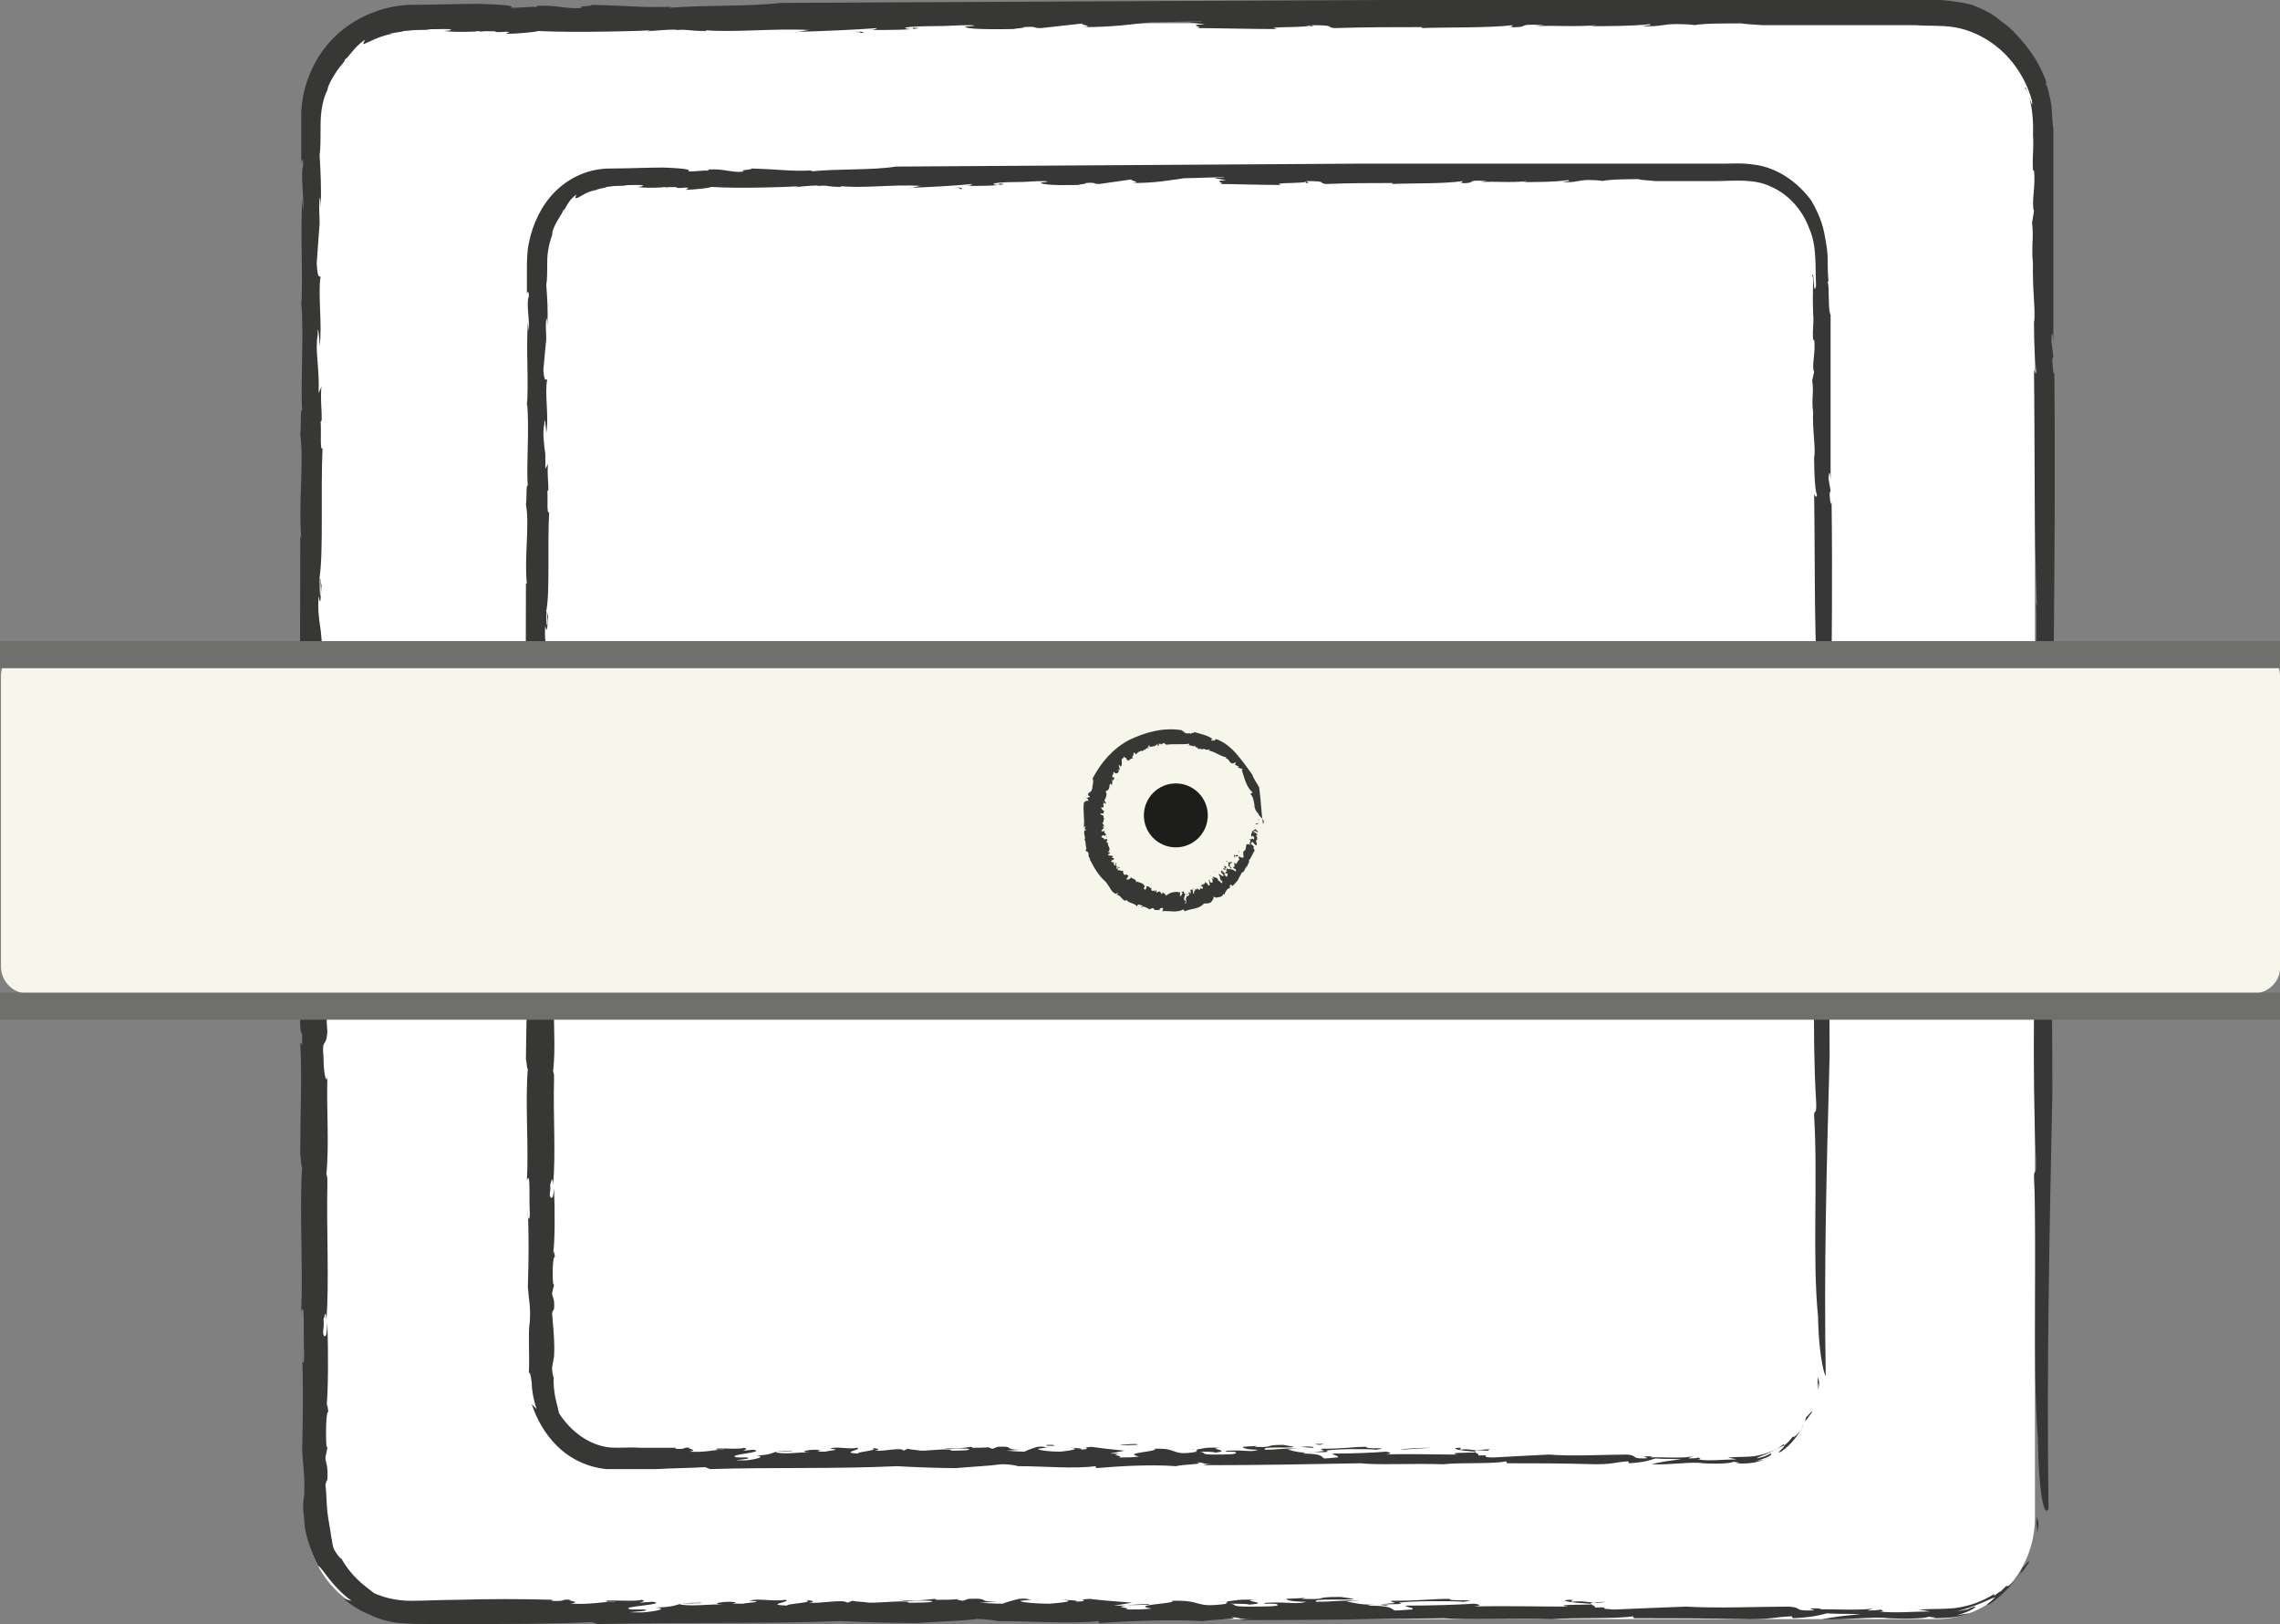
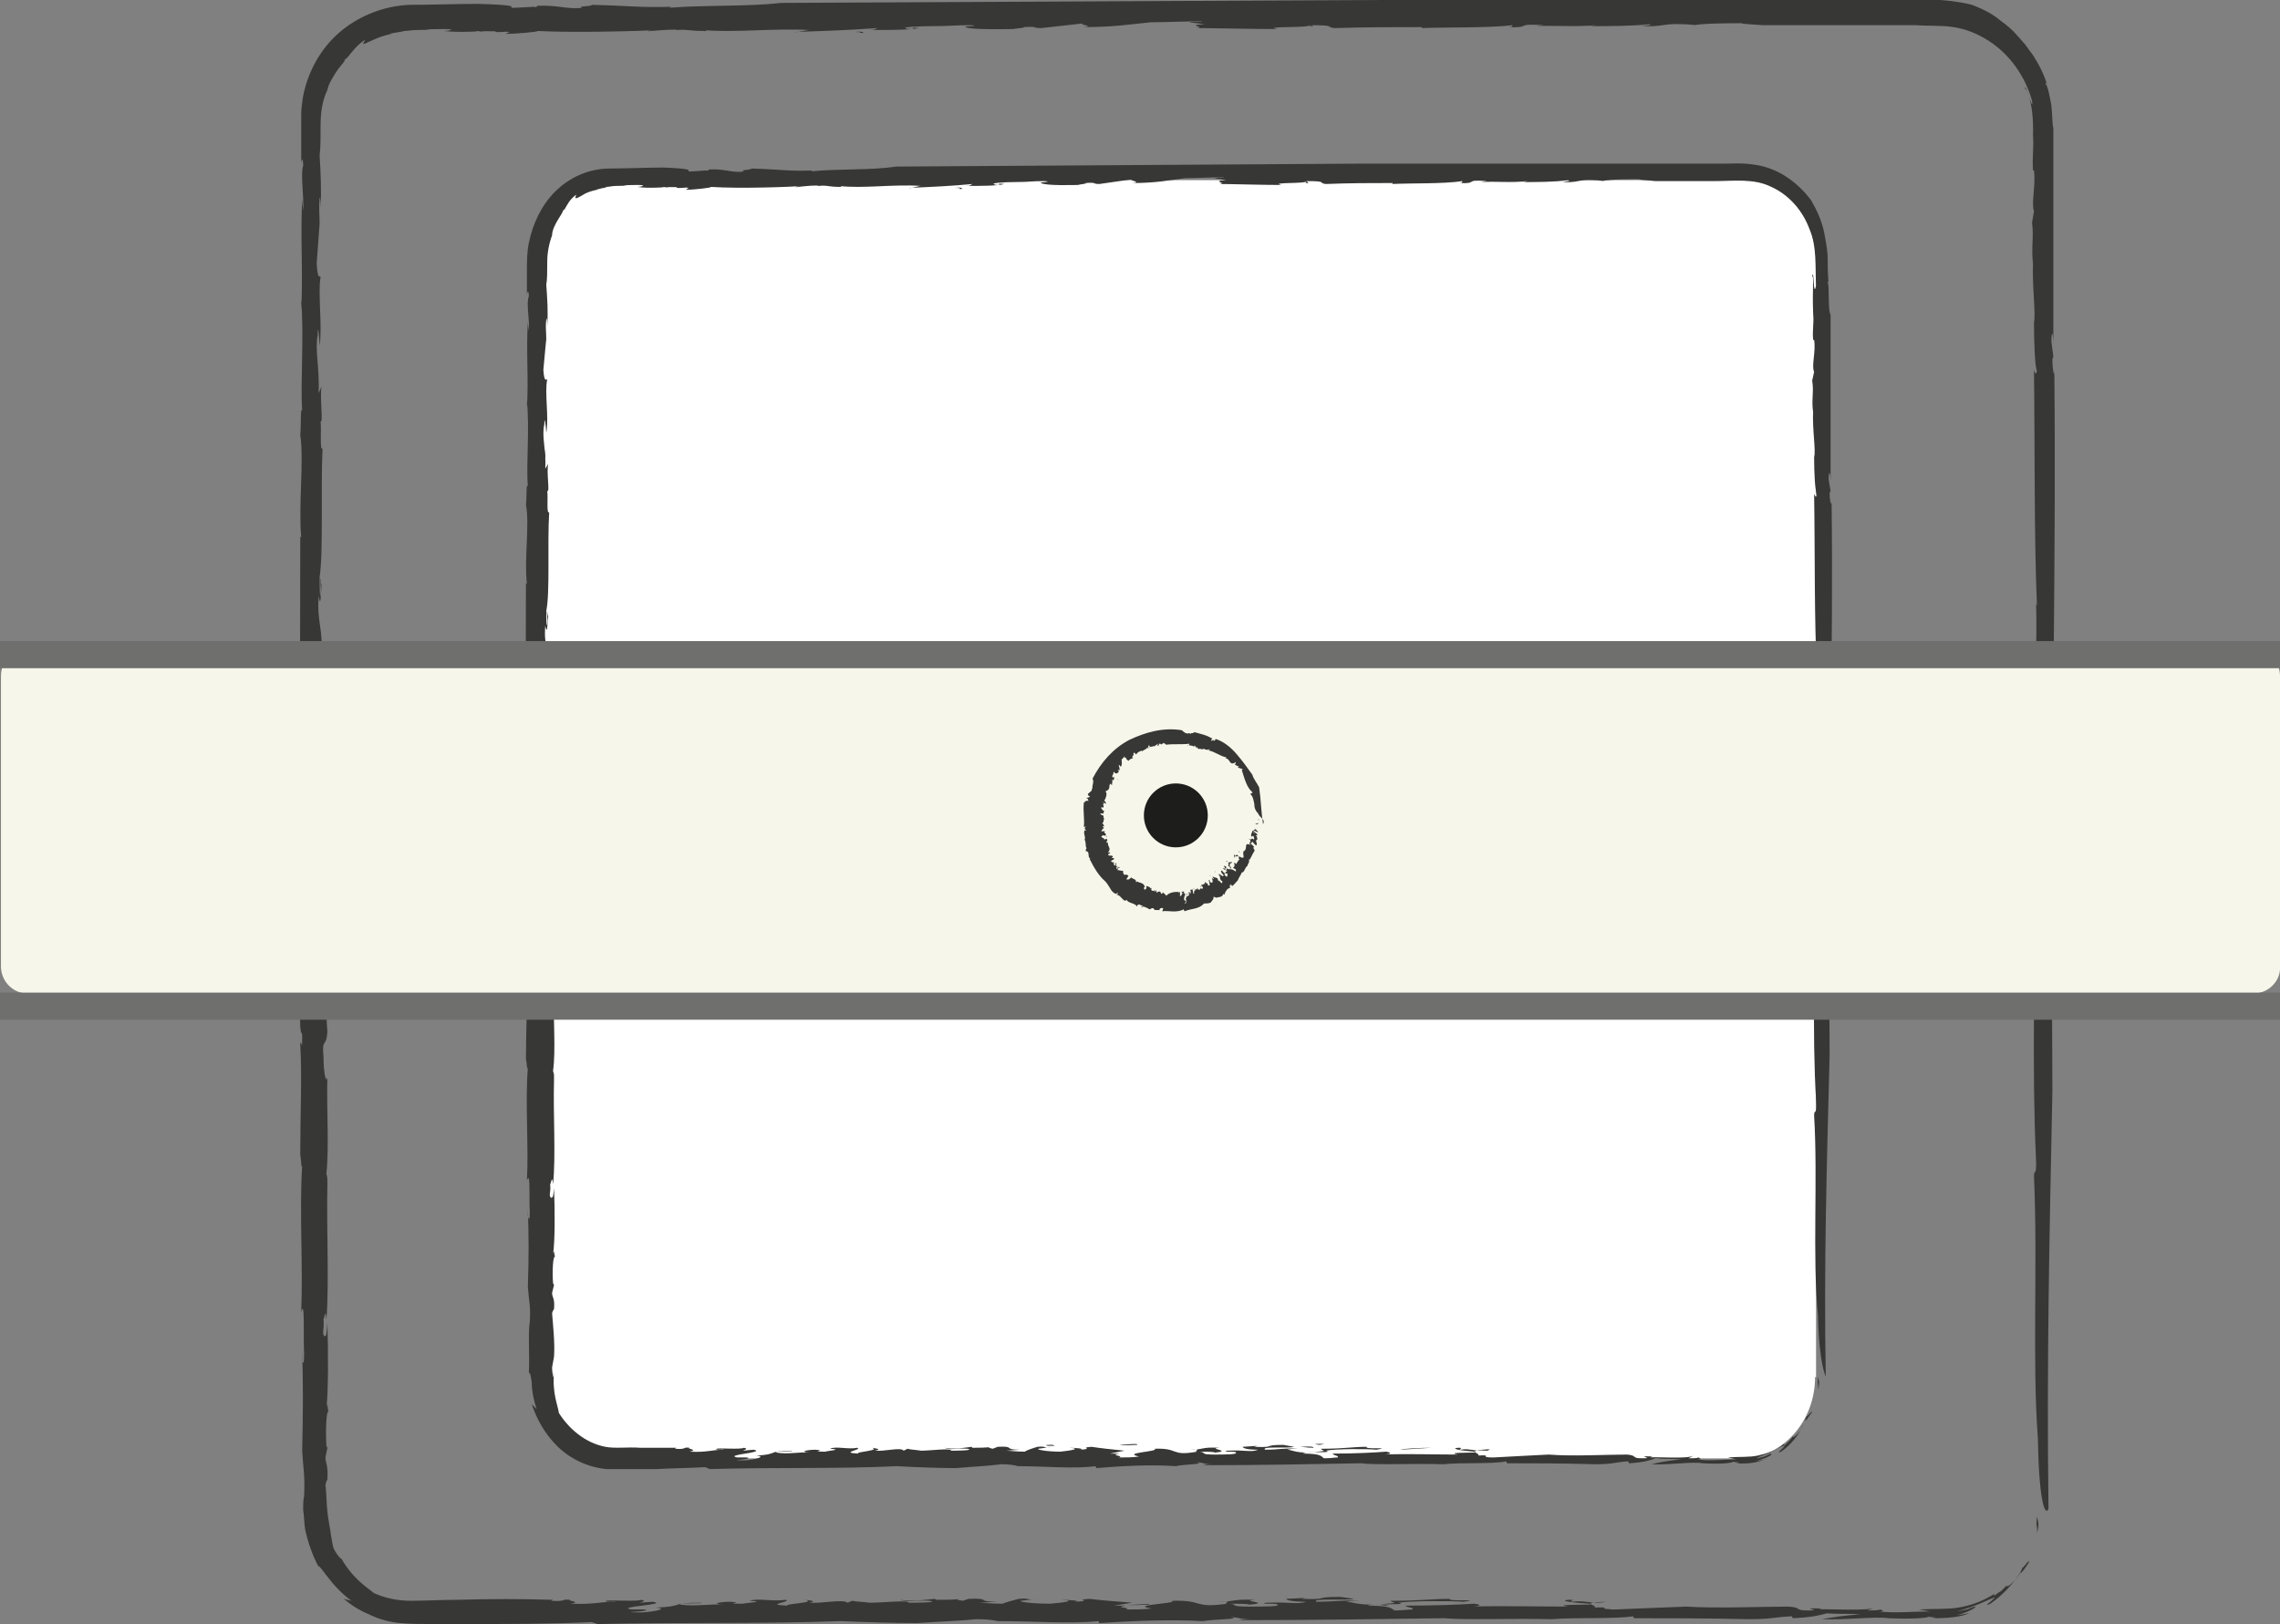
<svg xmlns="http://www.w3.org/2000/svg" version="1.1" id="Ebene_20" x="0px" y="0px" viewBox="0 0 235.4 167.7" style="enable-background:new 0 0 235.4 167.7;" xml:space="preserve">
  <rect x="0" y="0" width="235.4" height="167.7" fill="#808080" stroke="none" />
  <style type="text/css">
	.st0{fill:#FFFFFF;stroke:#1D1D1B;stroke-width:0.75;}
	.st1{fill:#FFFFFF;stroke:#1D1D1B;stroke-width:0.75;stroke-linecap:round;stroke-linejoin:round;}
	.st2{fill:#FFFFFF;}
	.st3{fill:#373735;}
	.st4{fill:#F7F6EA;}
	.st5{fill:#6F6F6E;}
	.st6{fill:#1D1D1B;}
</style>
  <path class="st0" d="M103.6,31.5" />
  <path class="st1" d="M67.1,31.5" />
  <g>
-     <path class="st2" d="M210.1,156.7c0,5.8-4.6,10.5-10.2,10.5H41.8c-5.6,0-10.2-4.7-10.2-10.5V12.9c0-5.8,4.6-10.5,10.2-10.5h158.1   c5.6,0,10.2,4.7,10.2,10.5L210.1,156.7L210.1,156.7z" />
    <g>
      <g>
        <g>
          <g>
            <path class="st3" d="M210.3,158.3c0.2-2.5-0.2,1.3,0-1.7C210.4,157,210.6,157.5,210.3,158.3z" />
            <path class="st3" d="M210.4,148.5c-0.6-7.9,0-18.3-0.4-27c0-1,0.3,0.3,0.2-2c-0.4-8.4-0.2-21.6,0.2-31.8l0.1,0.6       c0.1-1.9-0.2-4.3-0.2-6.4c0.1,0,0.1,0.7,0.2,0.2c-0.2-0.5-0.1-3.7-0.2-4.6c0.1-0.8,0.2-0.7,0.3-1.8l-0.2-1.2       c-0.5-3.3,0-8-0.2-12.4c0,0.2,0.1,0.7,0.1,0.3c-0.3-7.2-0.2-16.2-0.3-24.2c0.1,0.3,0.2,0.6,0.3,0.1c-0.2-0.4-0.3-2.9-0.3-5       c0.2-1-0.2-3.7-0.1-6.2v0.2c-0.2-1.9,0.1-2.8-0.1-4.3l0.2-1.2c-0.3-0.8,0.2-2.7,0-4.2h-0.1c-0.1-1.5,0.1-2.2,0-3.6v-0.1       c0.1-3.2-0.7-4.9-0.8-4.7c-0.1-0.5,0.2,0.1,0.4,0.8c0.2,0.6,0.4,1.2,0.3,0.4c-0.7-2.5-2.3-4.8-4.5-6.2       c-1.1-0.7-2.3-1.2-3.6-1.4c-1.3-0.2-2.6-0.1-3.9-0.2c-5.3,0-10.6,0-15.8,0c-1.2-0.1-1.9-0.1-2.2-0.2c-1,0-3.9,0-4.9,0.2       c0.4,0-0.7-0.1-1.2-0.1c-1.9-0.1-2.1,0.3-4.2,0.2c0.8-0.1,1.1-0.1,0.8-0.2c-1.8,0.2-4.2,0.2-6.3,0.2c0.3,0,0.8-0.1,0.8-0.1       c-2.3,0.2-4.2,0-6.2,0.1l0.8-0.1c-3.3-0.2-1,0.3-3.8,0.2c0.7,0,0.4-0.1,0.6-0.2c-2.6,0.3-6.9,0.2-9.5,0.3       c0.2,0,0.1-0.1,0.1-0.1c-2.9,0-5.8,0-9,0.1c-1.1-0.1,0.4-0.3-2.6-0.3c0.1,0.3-5.1,0.1-3.3,0.4c-2.6,0-6.7-0.1-8.4-0.1       c1.2-0.1-1.3-0.3,0.9-0.4l-1.6-0.2c0.2-0.1,1.7,0,1.2-0.1c-1.1,0-4.2,0.1-5.2,0.1c-2,0.2-3.8,0.5-7,0.5       c1.5-0.1-0.9-0.3,0.2-0.4l-4.5,0.5c-1.1,0-0.2-0.2-1.8-0.1c0.1,0.1-0.6,0.1-1.1,0.2c-0.4,0-4.5,0.1-4.9-0.2       c-0.5-0.1,1.7-0.1,0.6-0.2c-2,0-2.1,0.1-4,0.1l0,0c-1.3,0-3.9,0.1-2.4,0.3c0.9,0-0.3-0.2,1-0.1c-0.9,0.2-3.2,0.2-5.2,0.2       c0.7,0,0.6-0.1,0.9-0.2c-2.7,0.2-5.5,0.3-8.5,0.4c0,0.1,1.1-0.2,1.5-0.2c-3.8-0.2-7.9,0.3-11,0c0.5,0,0.3,0.2,0.2,0.1       C71,3.2,71,3,69.9,3.1c-0.1-0.1-1.5,0-2.7,0.1c-0.6,0.1-0.3-0.1,0.8-0.1c-1.7,0.1-8.6,0.3-12.5,0.1c0.1,0.1-2.4,0.3-3.3,0.3       l0.4-0.2c-0.8-0.1-3.1,0-3.2-0.1c-1.9,0.2,7.5-0.2,4.9,0c-0.7-0.1-3.7,0.3-3.1,0c-1.8,0-3.6,0.2-5.4,0c0.5,0,1.5-0.2,0-0.2       c-2.6,0-0.7,0.1-2.8,0.1c-0.5,0-0.9,0.1-1.3,0.1c-0.1,0.1-2.1,0.3-1.2,0.3c-0.2,0-1,0.2-1.7,0.5c-0.4,0.2-0.7,0.3-0.9,0.4       c-0.2,0.1-0.4,0.2-0.4,0.1l0.2-0.4c-0.9,0.6-1.3,1.2-1.8,1.8c-0.1,0.1-0.3,0.3-0.3,0.2c0.1,0.2-0.4,0.6-0.8,1.2s-0.9,1.4-1,2       c-0.5,1-0.7,2.3-0.7,3.6c0,1.3,0,2.5-0.1,3.1c0.1,1.8,0.2,3.5,0.1,5.5c0-0.4,0-1-0.1-1.1c-0.1,1.3,0,1.6,0,2.8       c0-0.3-0.2,2.6-0.3,4c0.1,1.8,0.3,1.2,0.4,1.4c-0.3,1.6,0.2,5.1-0.1,7.1c0-0.6-0.2-2.6-0.2-1.1c-0.3,1.6,0.2,3.3,0.1,6l0.3-0.7       c-0.2,1.2,0.2,3.9-0.1,3.6c0.1,0.9-0.1,3.1,0.2,2.8c-0.2,4.4,0.1,10.6-0.3,13.3c0,0.6,0,2.2,0.1,1.9c0.1-1-0.1-1.5,0-1.8       c0,0.6,0.1,0.7,0.1,0.7c-0.1,1.4-0.1,2.4-0.3,1.1c-0.2,3,0.5,3.1,0.3,6.9c-0.1-0.2-0.2,0.1-0.1,1.2l0.2,2.1       c0,2.5-0.3,1.4-0.4,1.5c0,1.3,0,3,0.2,3.6l-0.2,1.6c0.2-1.2,0.1,1.1,0.2,1.7v-0.6c-0.1,0.2,0,1.8,0,2.6       c0.1-0.2,0.2-1.7,0.2-2.6c0.1,0.7,0.1,1.7,0.2,2.6c-0.2-0.3-0.1,2.2-0.1,3.2c0,1.2,0.2,1.4,0.2,1.7c-0.1,0,0,2-0.1,1       c0-0.4,0.1-0.9,0-1.6c-0.1,0.8-0.2,0.7-0.1,2.4c0.1,1.2,0.4-0.3,0.2,2c0-0.6-0.1-0.7-0.2-1.2l-0.1,2.2l0.2,0.1       c0,0.3-0.1,0.1-0.1,0.2c0.2,0.7,0.1,3.4,0.3,3.9c0,1.1-0.1,2.4-0.1,3.4v-0.2c-0.1,1.3,0,3,0.1,4.1v-0.1c0,0.7,0,2.4,0.1,3.3       c-0.1,1.8-0.6,0.6-0.4,2.6c0,1.8,0.3,2.9,0.4,2.1c-0.1,3.3,0.2,7-0.1,10c0.1,0.5,0.1,0.2,0.1,1.1c-0.1,4.8,0.2,10.2-0.1,14       c-0.1-1.4-0.2-0.1-0.3-0.1c0.1,1.2-0.2,1.4,0.1,1.8c0.2-0.1,0.2,0,0.3-1.4c0.1,2.9,0.1,7.2-0.1,8.8c0.1-0.8,0.1-0.2,0.2,0.4       c-0.2-0.2-0.3,1.9-0.2,3.5l0.1,0.2l-0.2,1c0,0.6,0.3,0.7,0.2,2.3c-0.1,0.1-0.1,0.2-0.2,0.5c0.1,0.8,0.1,1.8,0.2,2.8       c0.1,0.9,0.3,1.8,0.4,2.6c0.1,0.4,0.1,0.9,0.3,1.3c0.3,0.6,1.1,1.5,0.5,0.5c1.3,2.5,2.9,3.4,3.6,4c1.1,0.5,2.4,0.8,3.8,0.8       c1.5,0,3.2-0.1,4.8-0.1c3.3-0.1,6.8-0.1,9.9,0l-0.2,0.1c1.7,0.1,0.9-0.2,2-0.1c-0.5,0.1,1.3,0.2,0,0.4c2.4,0.1,3-0.2,4.6-0.2       c0.2-0.1-1.2,0.1-0.9-0.1c0.3-0.1,3.3,0.1,3.6-0.1c0.6,0.1,0.1,0.2-0.2,0.3l1.4-0.1c1.8,0.3-4,0.5-2.2,0.8h1.3       c1.3,0.2-3.5,0.3-0.2,0.3c1.5-0.1,2.7-0.4,1.4-0.5c3-0.1,1.4-0.5,4.6-0.5c0.9,0.1-2.6,0-2,0.2c1.5,0.2,3.1-0.1,4.4,0       c-1.5-0.1-0.2-0.3,0.7-0.3c1.7,0.1-1.1,0.2,1.3,0.2c0.4-0.1,2.5-0.2,0.7-0.3c0.8-0.3,2.4,0.1,3.7-0.1c0.8,0.2-2.4,0.5,0.2,0.6       c-0.4-0.2,3.2-0.3,1.8-0.6c1,0.1,1.1,0.2,0.4,0.3c1.4,0.1,3.5-0.4,4,0l0.5-0.2c0.4,0.1,1.1,0.1,1.8,0.2c1.3,0,4.1-0.3,4,0       c0.4,0,3.3,0,2.2-0.2c-1.8-0.1-2.1,0.2-3.1-0.1c1.3,0.2,2.6,0,3.6-0.1l0.2,0.1c0.6,0,2,0,2.4-0.1c-0.5,0.1-0.2,0.1,0.3,0.2       l0.6-0.2c2.5-0.1,0.6,0.3,3,0.3l-1.9,0.1c0.4,0,1.2,0.1,2.4,0.1c0.5-0.2,1.3-0.4,1.7-0.5c1.4-0.1,0.6,0.2,2,0l-1.8,0.2       c-0.3,0.1,1.2,0.3,3,0.3c1.2-0.1,3-0.3,1.1-0.4c0.9,0,2.2,0.1,1.5,0.2c2.1-0.1-0.3-0.2,1.5-0.3c0.7,0.1,3,0.3,4.4,0.4l-1.9,0.3       h1.3c-1.6,0.2,0.8,0.2-0.1,0.4c0.9,0,1.9,0,2.7-0.1c-2.5-0.4,2.8-0.5,2.1-0.8c3.4-0.1,2.1,0.8,5.7,0.3       c-0.6-0.1,1.1-0.3-1.1-0.2c2.1,0,1.5-0.3,4-0.2c-1.9,0.1,2,0.3-0.7,0.5c0.2-0.1-1.5-0.1-1.9-0.1c0.9,0.1-0.2,0.3,2,0.3       c1.3,0,3.2,0,2.9-0.2c-0.1-0.2-2,0-1.2-0.2c2.7-0.1,3.1,0.2,4.2-0.1c-1.7,0-2.1-0.2-2.1-0.3l2-0.1l-0.4,0.1       c3.1,0.1,0.9-0.2,4-0.2l1.4,0.2c-0.7,0.2-4.4-0.1-3.9,0.3c2,0,2.6-0.2,4.5-0.1c-0.4,0-1,0-1.4,0.1c0.7,0,1.4,0.5,4.2,0.2       c1.5-0.1,0.4-0.1,0.4-0.3c3.2,0,4.1-0.2,6.1-0.2c-0.4,0.3,3.6,0,1.4,0.3c-1-0.1-5.6-0.1-6.7,0.1c1.2,0.3-2.5,0-3.2,0.3       c2.5,0,2.4,0.3,2.8,0.5c0.7,0,1.4-0.1,1.8-0.1c0.3-0.2-0.6-0.2-0.7-0.4c2.8,0,5.6-0.1,7.1-0.2c0.9,0.1,0.6,0.3-0.5,0.3       c3.4-0.1,7,0,10.2,0c-2.1-0.3,3.6-0.1,2.2-0.3c-1.7-0.1-3.2-0.3-2.2-0.4c1.1,0,0,0.1,0.4,0.2c1.4-0.2,2.1,0.3,3.5,0       c-3.1,0.1-0.6,0.4-1.2,0.6c2.2-0.1-0.1,0.2,2.1,0.2c2.2-0.1,4.9-0.2,7.4-0.3c3.1,0.2,7.8,0,10.6,0c1.4,0.1,0.5,0.4,2,0.4       c1.8,0-1.4-0.3,1.4-0.2l-0.3,0.1c0.8-0.1,5,0.2,5.8-0.2l-0.8,0.3c0.5,0,1,0,1.4-0.1c0,0.1,0.6,0.2-0.2,0.2c1.7,0.2,3.5,0,5.3,0       l-1.2-0.2c1.6-0.1,2.9,0,4.1-0.2s2.4-0.6,3.7-1.4v0.2c0.2-0.2,0.5-0.4,0.7-0.5c0.2-0.2,0.4-0.4,0.6-0.6       c-0.1,0.2,0.2,0.1,0.5-0.2c0.3-0.3,0.8-0.8,1-1.3c-0.8,1.3-1.9,2.5-3.2,3.4c-0.6,0.3-0.3,0,0-0.2c0.3-0.3,0.7-0.6,0.3-0.4       c-0.3,0.1-1.1,0.5-1.9,0.8s-1.6,0.5-1.8,0.6c0.5-0.1,0.8-0.2,1-0.2c0.2-0.1,0.4-0.2,0.8-0.3c0.2,0-0.1,0.2-0.5,0.4       c-0.4,0.2-1,0.4-1.4,0.5c0.6-0.1,1.4-0.2,1.5-0.3c-1,0.5-2.3,0.6-4.1,0.6c1.2-0.1-0.7-0.1-0.2-0.2c-0.1,0.2-1.9,0.3-4.2,0.2       c-1.6-0.2-4.3,0.2-6.9,0.1c1.1-0.2,2.4-0.4,4-0.5c-1.6-0.1-1.8,0-3.5-0.1c-0.8,0.2-1.4,0.4-3.5,0.5l-0.1-0.2       c-2,0.1-2,0.3-4.4,0.3c-4.3-0.1-8.6-0.1-11.9-0.1l-0.1-0.2c-1.8,0.3-6,0.1-8.4,0.3c-4.1-0.1-9,0.1-11.1-0.1       c-7.3,0.1-13.7,0.2-21.2,0.2l1.3-0.2c-1.4,0.2-0.9-0.1-2.2-0.1c1.5,0.2-1.8,0.2-2.8,0.4c-3.4-0.2-7.7,0-10.7,0.2l-0.1-0.2       c-3,0.3-6.6,0-10.4,0c-0.4-0.1-1.1-0.2-2.2-0.2c-2,0.2-3.1,0.2-6.1,0.4c-2.2,0-5.7-0.1-7.9-0.2c-8.2,0.3-16.6,0.1-25.1,0.3       l-0.6-0.2c-4.1,0.2-8.8,0.2-13.2,0.2c-1.1,0-2.2,0-3.3,0c-1.1,0-2.1,0-3.3-0.1c-1.1-0.1-2.2-0.4-3.2-0.9c-1-0.4-1.9-1-2.6-1.6       l0.8,0.2c-1-0.7-1.9-1.7-2.5-2.5s-1-1.3-0.9-1c-0.6-1.1-1.1-2.5-1.4-3.9c-0.1-0.7-0.1-1.4-0.2-2c0-0.5,0-1,0.1-1.4       c0.1-2.3-0.1-2.8-0.2-4.7c0.1-4.5,0.1-6.2,0-10.5v1.1c0.1,0.5,0.2,0.5,0.2-0.6c-0.1-1.6,0.1-5.9-0.3-4.3       c0.2-4.6-0.2-10.7,0.1-15.1c-0.1,0.4-0.1-0.7-0.2-1.2c0-4,0.2-8.2,0-11.4c0.1-0.6,0.2,1,0.2-0.6c0-1-0.1,0-0.2-1.2       c-0.2-6.5,0.2-13.2,0.1-19.1C30.9,76.4,31,65.4,31,55.4l0.1,0.1c-0.3-3.4,0.3-7.9-0.1-10.6c0.1-0.8,0-3,0.2-2.5       c-0.2-2.7,0.2-7.5-0.1-11.4c0,0.4,0,0.6,0,1c0.2-3.9-0.1-7.4,0.1-11.5c0,0.4,0.1,1.2,0.1,1.3c0.1-1.6-0.3-3.8,0-4.7       c0-0.9-0.2-0.7-0.2-0.1c0-1.1,0-2.3,0-3.4c0-0.6,0-1.1,0-1.8c0-0.6,0.1-1.3,0.2-1.9c0.5-2.5,1.8-4.9,3.8-6.6s4.6-2.7,7.2-2.8       c2.4,0,4.7-0.1,7.1-0.1c6.8,0.2,0.4,0.6,5.7,0.3c0.4,0.1,0.3-0.1,0.4-0.1c2.1-0.1,3.2,0.4,4.6,0.2c-0.6-0.2,1-0.1,1-0.3       c4.1,0.1,5,0.3,8.2,0.2l-0.2,0.1c3.8-0.3,8.2-0.1,11.5-0.5c21.1-0.1,41.3-0.2,61.8-0.3c10.2,0,20.2,0,30.3,0c5,0,10.1,0,15.2,0       c2.5,0,5.1,0,7.6,0c1.3,0,2.6,0,3.8,0h1l1.1,0.1c0.7,0.1,1.5,0.2,2.2,0.4c1.3,0.5,2.2,1,2.9,1.6c0.7,0.5,1.3,1,1.8,1.6       c0.3,0.3,0.5,0.6,0.8,0.9c0.2,0.3,0.5,0.7,0.8,1.1c0.5,0.8,1.1,1.8,1.5,3.2c-0.1-0.2-0.2-0.6-0.2-0.2c0.2,0.1,0.4,1.1,0.6,2.2       c0.1,1.1,0.1,2.1,0.2,2.3c0,7.6,0,14.7,0,22.5c0-1.2-0.2-1.9-0.2-0.4l0.2,1.5l-0.1,0.3c0,1,0.2,2.1,0.2,1.1       c0.2,19.7-0.3,39.1-0.2,58.4c-0.1,4.6,0,11.1,0,16.1c-0.3,14.8-0.6,28.1-0.4,43.1C211.1,156.7,210.5,154.7,210.4,148.5z" />
            <path class="st3" d="M209.5,161.3c-0.3,0.5-1.3,1.9-0.7,0.6C209,161.8,209.5,161,209.5,161.3z" />
            <path class="st3" d="M165.7,166.3c-0.1,0-0.7,0-0.8-0.1c0.6,0,1.1-0.1,1.5,0C165.9,166.2,166,166.3,165.7,166.3z" />
            <path class="st3" d="M154,166.2c0.2-0.1,2.7-0.2,4.2-0.2L154,166.2z" />
            <path class="st3" d="M143.1,165.8c-0.9-0.1-0.7-0.1,0.6-0.1C143.8,165.7,143.3,165.7,143.1,165.8z" />
            <path class="st3" d="M142.3,166c-0.9,0-1.4-0.1-1.8-0.1C140.5,166,142.6,165.8,142.3,166z" />
            <path class="st3" d="M118.6,165.7c-0.6,0-1.8,0.1-2.3,0C116.8,165.8,119,165.5,118.6,165.7z" />
            <path class="st3" d="M107.6,165.9c-0.4,0-0.5,0-0.9,0c-0.7-0.1,0-0.1,0.6-0.1L107.6,165.9z" />
            <polygon class="st3" points="32.4,38.1 32.4,39.3 32.3,39.2      " />
            <path class="st3" d="M88.2,3.3c1.2-0.1,0.8,0.1,1,0.1C88.1,3.4,89.6,3.3,88.2,3.3z" />
            <polygon class="st3" points="135.6,2.7 135.2,2.7 135.3,2.5      " />
          </g>
        </g>
      </g>
    </g>
  </g>
  <g>
    <path class="st2" d="M187.4,142.2c0,4.6-3.4,8.4-7.6,8.4H63c-4.2,0-7.6-3.8-7.6-8.4V27c0-4.6,3.4-8.4,7.6-8.4h116.9   c4.2,0,7.6,3.8,7.6,8.4v115.2H187.4z" />
    <g>
      <g>
        <g>
          <g>
            <path class="st3" d="M187.7,143.5c0.1-2-0.2,1,0-1.3C187.8,142.5,187.9,142.9,187.7,143.5z" />
            <path class="st3" d="M187.7,135.9c-0.6-6.1,0-14.1-0.4-20.7c0-0.8,0.3,0.2,0.2-1.6c-0.4-6.5-0.2-16.6,0.2-24.5l0.1,0.5       c0.1-1.5-0.2-3.3-0.2-4.9c0.1,0,0.1,0.5,0.2,0.1c-0.2-0.4-0.1-2.9-0.2-3.5c0.1-0.6,0.2-0.6,0.3-1.4l-0.2-0.9       c-0.5-2.5,0-6.1-0.2-9.6c0,0.2,0.1,0.5,0.1,0.2c-0.3-5.5-0.2-12.4-0.3-18.6c0.1,0.2,0.2,0.5,0.3,0.1c-0.2-0.3-0.3-2.2-0.3-3.9       c0.2-0.7-0.2-2.8-0.1-4.8v0.2c-0.2-1.4,0.1-2.1-0.1-3.3l0.2-0.9c-0.3-0.6,0.2-2.1,0-3.3h-0.1c-0.1-1.1,0.1-1.7,0-2.7v-0.1       c-0.1-2.4,0.1-3.8-0.1-3.8c0.2-0.9,0.1,2.4,0.4,1c-0.1-2,0.1-4.1-0.7-5.9c-0.7-1.9-2.1-3.5-3.9-4.3c-1.8-0.9-3.9-0.6-5.9-0.6       s-4.1,0-6.1,0c-0.9-0.1-1.5-0.1-1.7-0.2c-0.8,0-3,0-3.8,0.2c0.3,0-0.5-0.1-0.9-0.1c-1.5-0.1-1.6,0.3-3.2,0.2       c0.6-0.1,0.9-0.1,0.6-0.2c-1.4,0.2-3.2,0.2-4.8,0.2c0.3,0,0.6-0.1,0.6-0.1c-1.8,0.2-3.2,0-4.8,0.1l0.6-0.1       c-2.5-0.2-0.7,0.3-2.9,0.2c0.5,0,0.3-0.1,0.4-0.2c-2,0.3-5.3,0.2-7.3,0.3c0.1,0,0.1-0.1,0.1-0.1c-2.2,0-4.5,0-6.9,0.1       c-0.9-0.1,0.3-0.3-2-0.3c0.1,0.3-3.9,0.1-2.6,0.4c-2,0-5.1-0.1-6.4-0.1c0.9-0.1-1-0.3,0.7-0.4l-1.2-0.2c0.2-0.1,1.3,0,0.9-0.1       c-0.8,0-3.2,0.1-4,0.1c-1.5,0.2-2.9,0.5-5.4,0.5c1.2-0.1-0.7-0.3,0.1-0.4l-3.5,0.5c-0.8,0-0.2-0.2-1.4-0.1       c0.1,0.1-0.5,0.1-0.8,0.2c-0.3,0-3.4,0.1-3.8-0.2c-0.4-0.1,1.3-0.1,0.4-0.2c-1.5,0-1.6,0.1-3.1,0.1l0,0c-1,0-3,0.1-1.9,0.3       c0.7,0-0.3-0.2,0.8-0.1c-0.7,0.2-2.5,0.2-4,0.2c0.5,0,0.5-0.1,0.7-0.2c-2,0.2-4.2,0.3-6.5,0.4c0,0.1,0.9-0.2,1.2-0.2       c-2.9-0.2-6,0.3-8.5,0c0.4,0,0.2,0.2,0.2,0.1c-1.4,0-1.3-0.2-2.3-0.1c-0.1-0.1-1.2,0-2.1,0.1c-0.5,0.1-0.2-0.1,0.6-0.1       c-1.3,0.1-6.6,0.3-9.6,0.1c0.1,0.1-1.9,0.3-2.6,0.3l0.3-0.2c-0.6-0.1-2.3,0-2.5-0.1c-1.5,0.2,5.8-0.2,3.7,0       c-0.5-0.1-2.8,0.3-2.4,0c-1.4,0-2.8,0.2-4.1,0c0.4,0,1.1-0.2,0-0.2c-2,0-0.6,0.1-2.2,0.1c-0.4,0-0.7,0.1-1,0.1       c0,0.1-0.4,0.1-0.7,0.2c-0.3,0.1-0.5,0.1-0.2,0.1c-0.1,0-0.7,0.1-1.3,0.4c-0.5,0.3-1,0.6-1,0.4l0.1-0.3c-0.7,0.5-0.9,1-1.2,1.5       c-0.1,0.1-0.2,0.2-0.2,0.1c0.1,0.1-0.2,0.5-0.5,1S57,23.8,57,24.3c-0.3,0.8-0.5,1.8-0.5,2.7c0,1,0,1.9-0.1,2.4       c0.1,1.4,0.2,2.7,0.1,4.3c0-0.3,0-0.8-0.1-0.8c-0.1,1,0,1.2,0,2.2c0-0.2-0.2,2-0.3,3.1c0.1,1.4,0.3,0.9,0.4,1       c-0.3,1.3,0.2,3.9-0.1,5.5c0-0.5-0.2-2-0.2-0.9c-0.3,1.3,0.2,2.6,0.1,4.6l0.3-0.5c-0.2,0.9,0.2,3-0.1,2.8       c0.1,0.7-0.1,2.4,0.2,2.2c-0.2,3.4,0.1,8.2-0.3,10.2c0,0.5,0,1.7,0.1,1.4c0.1-0.8-0.1-1.1,0-1.4c0,0.4,0.1,0.5,0.1,0.6       c-0.1,1-0.1,1.9-0.3,0.9c-0.2,2.3,0.5,2.4,0.3,5.3c-0.1-0.1-0.2,0.1-0.1,1l0.2,1.6c0,1.9-0.3,1.1-0.4,1.1c0,1,0,2.3,0.2,2.7       l-0.2,1.2c0.2-0.9,0.1,0.8,0.2,1.3v-0.5c-0.1,0.2,0,1.4,0,2c0.1-0.1,0.2-1.3,0.2-2c0.1,0.5,0.1,1.3,0.2,2       c-0.2-0.2-0.1,1.7-0.1,2.5c0,0.9,0.2,1,0.2,1.3c-0.1,0,0,1.5-0.1,0.8c0-0.3,0.1-0.7,0-1.2c-0.1,0.6-0.2,0.5-0.1,1.8       c0.1,1,0.4-0.2,0.2,1.6c0-0.5-0.1-0.6-0.2-0.9l-0.1,1.7l0.2,0.1c0,0.2-0.1,0.1-0.1,0.2c0.2,0.5,0.1,2.6,0.3,3       c0,0.9-0.1,1.8-0.1,2.6v-0.2c-0.1,1,0,2.3,0.1,3.2l0,0c0,0.5,0,1.8,0.1,2.5c-0.1,1.4-0.6,0.5-0.4,2c0,1.4,0.3,2.2,0.4,1.6       c-0.1,2.5,0.2,5.4-0.1,7.7c0.1,0.4,0.1,0.1,0.1,0.9c-0.1,3.7,0.2,7.8-0.1,10.8c-0.1-1.1-0.2-0.1-0.3,0c0.1,0.9-0.2,1.1,0.1,1.4       c0.2-0.1,0.2,0,0.3-1c0.1,2.2,0.1,5.6-0.1,6.8c0.1-0.6,0.1-0.1,0.2,0.3c-0.2-0.2-0.3,1.5-0.2,2.7l0.1,0.2l-0.2,0.8       c0,0.5,0.3,0.5,0.2,1.7c-0.1,0.1-0.1,0.1-0.2,0.4c0.1,1.3,0.3,3.1,0.2,4.5l-0.2,1.1c0,0.6,0.2,1.6,0.2,0.5       c-0.2,2.2,0.4,3.4,0.5,4.2c1,1.6,2.7,3.1,4.8,3.5c1,0.2,2.4,0,3.6,0.1c1.3,0,2.5,0,3.7,0l-0.1,0.1c1.3,0.1,0.7-0.2,1.5-0.1       c-0.4,0.1,1,0.2,0,0.4c1.8,0.1,2.3-0.2,3.5-0.2c0.2-0.1-1,0.1-0.7-0.1c0.2-0.1,2.5,0.1,2.8-0.1c0.5,0.1,0.1,0.2-0.1,0.3       l1.1-0.1c1.4,0.3-3.1,0.5-1.7,0.8h1c1,0.2-2.7,0.3-0.1,0.3c1.1-0.1,2.1-0.4,1.1-0.5c2.3-0.1,1.1-0.5,3.6-0.5       c0.7,0.1-2,0-1.5,0.2c1.2,0.2,2.4-0.1,3.4,0c-1.2-0.1-0.2-0.3,0.6-0.3c1.3,0.1-0.8,0.2,1,0.2c0.3-0.1,1.9-0.2,0.5-0.3       c0.6-0.3,1.9,0.1,2.8-0.1c0.6,0.2-1.9,0.5,0.1,0.6c-0.3-0.2,2.4-0.3,1.4-0.6c0.8,0.1,0.9,0.2,0.3,0.3c1.1,0.1,2.7-0.4,3,0       l0.4-0.2c0.3,0.1,0.8,0.1,1.4,0.2c1,0,3.1-0.3,3.1,0c0.3,0,2.5,0,1.7-0.2c-1.4-0.1-1.6,0.2-2.4-0.1c1,0.2,2,0,2.8-0.1l0.1,0.1       c0.5,0,1.6,0,1.9-0.1c-0.4,0.1-0.2,0.1,0.2,0.2l0.5-0.2c1.9-0.1,0.5,0.3,2.3,0.3l-1.4,0.1c0.3,0,1,0.1,1.9,0.1       c0.3-0.2,1-0.4,1.3-0.5c1.1-0.1,0.5,0.2,1.5,0l-1.4,0.2c-0.2,0.1,0.9,0.3,2.3,0.3c0.9-0.1,2.3-0.3,0.9-0.4       c0.7,0,1.7,0.1,1.1,0.2c1.6-0.1-0.2-0.2,1.2-0.3c0.6,0.1,2.3,0.3,3.4,0.4l-1.5,0.3h1c-1.2,0.2,0.6,0.2-0.1,0.4       c0.7,0,1.5,0,2.1-0.1c-1.9-0.4,2.2-0.5,1.6-0.8c2.6-0.1,1.6,0.8,4.4,0.3c-0.5-0.1,0.8-0.3-0.8-0.2c1.6,0,1.1-0.3,3.1-0.2       c-1.4,0.1,1.5,0.3-0.5,0.5c0.1-0.1-1.2-0.1-1.5-0.1c0.7,0.1-0.1,0.3,1.5,0.3c1,0,2.4,0,2.2-0.2c0-0.2-1.6,0-0.9-0.2       c2-0.1,2.4,0.2,3.2-0.1c-1.3,0-1.6-0.2-1.6-0.3l1.5-0.1l-0.3,0.1c2.4,0.1,0.7-0.2,3-0.2l1.1,0.2c-0.6,0.2-3.4-0.1-3,0.3       c1.5,0,2-0.2,3.4-0.1c-0.3,0-0.8,0-1.1,0.1c0.5,0,1.1,0.5,3.2,0.2c1.1-0.1,0.3-0.1,0.3-0.3c2.4,0,3.2-0.2,4.7-0.2       c-0.3,0.3,2.8,0,1,0.3c-0.8-0.1-4.3-0.1-5.2,0.1c0.9,0.3-1.9,0-2.4,0.3c2,0,1.9,0.3,2.2,0.5c0.5,0,1.1-0.1,1.4-0.1       c0.2-0.2-0.5-0.2-0.5-0.4c2.2,0,4.3-0.1,5.5-0.2c0.7,0.1,0.5,0.3-0.4,0.3c2.6-0.1,5.4,0,7.8,0c-1.6-0.3,2.7-0.1,1.7-0.3       c-1.3-0.1-2.5-0.3-1.7-0.4c0.8,0,0,0.1,0.3,0.2c1-0.2,1.6,0.3,2.7,0c-2.4,0.1-0.5,0.4-0.9,0.6c1.7-0.1-0.1,0.2,1.6,0.2       c1.7-0.1,3.8-0.2,5.7-0.3c2.4,0.2,6,0,8.1,0c1.1,0.1,0.4,0.4,1.6,0.4c1.4,0-1-0.3,1-0.2l-0.2,0.1c0.6-0.1,3.8,0.2,4.5-0.2       l-0.6,0.3c0.4,0,0.8,0,1.1-0.1c0,0.1,0.5,0.2-0.2,0.2c1.3,0.2,2.7,0,4.1,0l-0.9-0.2c1.2-0.1,2.2,0,3.1-0.2       c0.9-0.2,1.8-0.5,2.7-1.2v0.2c0.3-0.3,0.7-0.6,0.9-1c-0.1,0.4,0.9-0.5,1.1-1.2c-0.5,1.1-1.3,2.1-2.3,2.8c-0.5,0.2-0.2,0,0-0.2       s0.5-0.5,0.2-0.4s-0.8,0.4-1.4,0.7c-0.6,0.3-1.2,0.4-1.3,0.6c0.8-0.2,0.8-0.2,1.4-0.5c0.2,0.1,0,0.2-0.4,0.4       c-0.3,0.1-0.8,0.3-1.1,0.4c0.4-0.1,1.1-0.2,1.1-0.3c-0.8,0.4-1.8,0.6-3.2,0.5c1-0.1-0.5-0.1-0.2-0.2c-0.1,0.2-1.5,0.3-3.2,0.2       c-1.2-0.2-3.3,0.2-5.3,0.1c0.8-0.2,1.9-0.4,3.1-0.5c-1.3-0.1-1.4,0-2.7-0.1c-0.6,0.2-1.1,0.4-2.7,0.5l-0.1-0.2       c-1.5,0.1-1.5,0.3-3.4,0.3c-3.3-0.1-6.6-0.1-9.1-0.1l-0.1-0.2c-1.4,0.3-4.6,0.1-6.5,0.3c-3.2-0.1-6.9,0.1-8.5-0.1       c-5.6,0.1-10.5,0.2-16.3,0.2l1-0.2c-1,0.2-0.7-0.1-1.7-0.1c1.2,0.2-1.4,0.2-2.1,0.4c-2.6-0.2-5.9,0-8.2,0.2l-0.1-0.2       c-2.3,0.3-5.1,0-8,0c-0.3-0.1-0.9-0.2-1.7-0.2c-1.6,0.2-2.4,0.2-4.7,0.4c-1.7,0-4.4-0.1-6.1-0.2c-6.3,0.3-12.8,0.1-19.3,0.3       l-0.5-0.2c-1.6,0.1-3.3,0.1-5,0.2c-0.9,0-1.7,0-2.6,0h-1.3h-0.6c-0.2,0-0.5,0-0.7,0c-2-0.2-3.8-1.1-5.1-2.4       c-1.3-1.3-2.1-2.8-2.6-4.3l0.5,0.5c-0.3-0.9-0.5-1.9-0.5-2.7c-0.1-0.8-0.2-1.2-0.3-1c0.1-1.7-0.1-4.3,0.1-5.3       c0.1-1.7-0.1-2.1-0.2-3.6c0.1-3.5,0.1-4.8,0-8.1v0.8c0.1,0.4,0.2,0.4,0.2-0.4c-0.1-1.2,0.1-4.5-0.3-3.3       c0.2-3.5-0.2-8.2,0.1-11.6c-0.1,0.3-0.1-0.6-0.2-0.9c0-3.1,0.2-6.3,0-8.8c0.1-0.5,0.2,0.8,0.2-0.5c0-0.7-0.1,0-0.2-0.9       c-0.2-5,0.2-10.1,0.1-14.7c-0.2-8.1-0.1-16.5-0.1-24.3l0.1,0.1c-0.3-2.6,0.3-6.1-0.1-8.2c0.1-0.6,0-2.3,0.2-1.9       c-0.2-2.1,0.2-5.8-0.1-8.8c0,0.3,0,0.4,0,0.7c0.2-3-0.1-5.7,0.1-8.9c0,0.3,0.1,0.9,0.1,1c0.1-1.2-0.3-2.9,0-3.6       c0-0.7-0.2-0.5-0.2-0.1c0-0.9,0-1.7,0-2.6c0-0.8,0-1.9,0.2-2.8c0.4-2,1.3-3.9,2.7-5.3c1.5-1.5,3.5-2.4,5.7-2.4       c1.8,0,3.7-0.1,5.5-0.1c5.2,0.2,0.3,0.6,4.4,0.3c0.3,0.1,0.2-0.1,0.3-0.1c1.6-0.1,2.5,0.4,3.6,0.2c-0.5-0.2,0.7-0.1,0.8-0.3       c3.2,0.1,3.8,0.3,6.3,0.2l-0.2,0.1c2.9-0.3,6.3-0.1,8.8-0.5c16.2-0.1,31.7-0.2,47.5-0.3c7.8,0,15.5,0,23.3,0       c3.9,0,7.8,0,11.7,0h2.9c1,0,1.9-0.1,3.2,0.1c2.4,0.3,4.5,1.8,5.9,3.7c1.1,1.9,1.3,3,1.5,4.2c0.1,0.6,0.2,1.2,0.2,1.9       s0,1.4,0.1,2.5c0-0.2-0.1-0.4-0.1-0.1c0.2,0.2,0,2.9,0.3,3.3c0,5.9,0,11.3,0,17.3c0-1-0.2-1.4-0.2-0.3l0.2,1.2l-0.1,0.2       c0,0.8,0.2,1.6,0.2,0.8c0.2,15.2-0.3,30.1-0.2,44.9c-0.1,3.5,0,8.5,0,12.4c-0.3,11.4-0.6,21.6-0.4,33.1       C188.5,142.2,187.8,140.7,187.7,135.9z" />
            <path class="st3" d="M187.1,145.8c-0.3,0.4-1,1.5-0.6,0.5C186.7,146.2,187.1,145.6,187.1,145.8z" />
            <path class="st3" d="M153.6,149.8c0,0-0.5,0-0.6-0.1c0.4,0,0.8-0.1,1.2,0C153.7,149.6,153.8,149.7,153.6,149.8z" />
            <path class="st3" d="M144.6,149.7c0.1-0.1,2.1-0.2,3.2-0.2L144.6,149.7z" />
            <path class="st3" d="M136.2,149.2c-0.7-0.1-0.5-0.1,0.5-0.1C136.7,149.1,136.4,149.2,136.2,149.2z" />
            <path class="st3" d="M135.6,149.5c-0.7,0-1-0.1-1.4-0.1C134.3,149.4,135.8,149.3,135.6,149.5z" />
            <path class="st3" d="M117.4,149.2c-0.4,0-1.4,0.1-1.8,0C116,149.2,117.7,149,117.4,149.2z" />
            <path class="st3" d="M108.9,149.3c-0.3,0-0.4,0-0.7,0c-0.5-0.1,0-0.1,0.5-0.1L108.9,149.3z" />
            <polygon class="st3" points="56.3,46.4 56.3,47.3 56.2,47.2      " />
            <path class="st3" d="M98.6,19.4c0.9-0.1,0.6,0.1,0.8,0.1C98.6,19.6,99.7,19.4,98.6,19.4z" />
            <polygon class="st3" points="135.1,18.9 134.8,18.9 134.9,18.7      " />
          </g>
        </g>
      </g>
    </g>
  </g>
  <path class="st4" d="M232.6,102.6H2.9c-1.6,0-2.8-1.3-2.8-2.8v-30c0-1.6,1.3-2.8,2.8-2.8h229.7c1.6,0,2.8,1.3,2.8,2.8v30  C235.5,101.3,234.2,102.6,232.6,102.6z" />
  <rect y="66.2" class="st5" width="235.4" height="2.8" />
  <rect y="102.5" class="st5" width="235.4" height="2.8" />
  <g>
    <g>
      <g>
        <g>
          <g>
            <g>
              <path class="st3" d="M130,84.7c0-0.2-0.2,0.1-0.1-0.1C130,84.6,130.1,84.7,130,84.7z" />
              <path class="st3" d="M129.9,84c-0.3-0.3-0.4-0.6-0.4-1c-0.1-0.4-0.1-0.7-0.4-1c0-0.1,0.3-0.1,0.2-0.2        c-0.6-0.5-0.8-1.4-1.1-2.3h0.1c0-0.2-0.4-0.1-0.5-0.3c0,0,0.1,0,0.1-0.1c-0.2,0.1-0.3-0.2-0.4-0.1c0-0.1,0.1-0.2,0.1-0.3        l-0.2,0.1c-0.5,0.2-0.4-0.5-0.9-0.5c0,0,0.1,0,0.1-0.1c-0.6-0.1-1.2-0.6-1.8-0.7c0.1-0.1,0.1-0.2,0.1-0.2        c-0.1,0.2-0.3,0.1-0.5,0.1c0-0.2-0.3,0.1-0.5-0.1l0,0c-0.2,0.2-0.2-0.2-0.3,0v-0.2c-0.1,0.3-0.2-0.2-0.3-0.1v0.1        c-0.1,0-0.1-0.1-0.3-0.1l0,0c-0.2,0-0.4-0.2-0.4,0.1c0-0.2,0.2-0.1,0.2-0.3c-0.8,0.1-1.6,0-2.4,0.1c-0.1-0.1-0.2-0.1-0.2-0.2        c-0.1,0.1-0.3,0.1-0.3,0.2l-0.1-0.1c-0.2-0.1-0.1,0.3-0.3,0.2c0-0.1,0.1-0.2,0-0.2c-0.1,0.2-0.3,0.2-0.4,0.3V77        c-0.1,0.2-0.3,0-0.4,0.2V77c-0.3-0.1,0,0.3-0.2,0.3c0-0.1,0-0.1,0-0.2c-0.1,0.3-0.4,0.3-0.6,0.5v-0.1        c-0.2,0.1-0.4,0.1-0.6,0.4c-0.1,0-0.1-0.3-0.3-0.1c0.2,0.2-0.3,0.3,0,0.5c-0.2,0-0.5,0.2-0.5,0.3c0-0.1-0.3-0.2-0.2-0.3        l-0.2-0.1c-0.1-0.1,0.1,0,0-0.1c-0.1,0.1-0.2,0.3-0.3,0.3c0,0.2,0.1,0.6-0.1,0.8c0-0.2-0.3-0.2-0.2-0.3c0,0.2,0.1,0.4,0.1,0.6        c0,0.1-0.2-0.1-0.2,0c0.1,0,0.1,0.1,0.1,0.2c0,0-0.2,0.3-0.4,0.1c-0.1,0,0-0.1-0.1-0.1c-0.1,0.1,0,0.2-0.1,0.3l0,0        c-0.1,0.1-0.1,0.3,0.1,0.3c0,0-0.1-0.1,0-0.1c0.1,0.2,0,0.3-0.1,0.4c0-0.1-0.1-0.1-0.1-0.2c0.1,0.3,0,0.5,0,0.7        c0.1,0.1-0.2-0.2-0.1-0.2c-0.3,0.1,0,0.6-0.4,0.7c0,0,0.2,0.1,0.1,0c-0.1,0.1-0.2,0-0.2,0.1c-0.1,0,0,0.1,0,0.2        c0.1,0.1-0.1,0,0-0.1c0.1,0.2,0,0.6-0.2,0.9c0.1,0,0.2,0.2,0.2,0.3l-0.2-0.1c-0.1,0,0,0.2-0.2,0.2c0.2,0.2,0-0.6,0.1-0.3        c-0.2,0,0.2,0.3,0,0.2c0,0.1,0.1,0.3,0,0.4c0,0-0.2-0.1-0.2,0c0,0.2,0.1,0.1,0.1,0.2l0.1,0.1c0.2,0,0,0.2,0.1,0.1        c-0.1,0,0,0.3-0.2,0.2h-0.2c0,0.1,0.2,0.2,0.3,0.2h-0.1c0.3,0,0,0.2,0.2,0.3c-0.1,0.2,0,0.4-0.2,0.5c0.1,0.1,0.2,0.2,0.2,0.4        c0,0,0-0.1-0.1-0.1c-0.1,0.1,0,0.1,0.1,0.2c-0.1,0-0.2,0.2-0.3,0.3c0.1,0.1,0.3,0,0.4,0c-0.3,0.2,0.3,0.3,0,0.5        c-0.1,0-0.2-0.1-0.3,0c-0.3,0.2,0.3,0.2,0.2,0.4l0.3-0.1c-0.1,0.1,0.2,0.2-0.1,0.3c0.1,0,0,0.2,0.2,0.1c-0.1,0.4,0.4,0.6,0,1        c0.1,0,0.1,0.1,0.2,0.1c0.1-0.1-0.1,0-0.1-0.1h0.1c0,0.1,0,0.2-0.2,0.2c0,0.3,0.5,0,0.5,0.3c-0.1,0-0.1,0.1-0.1,0.1h0.2        c0.1,0.2-0.2,0.2-0.3,0.3c0.1,0.1,0.1,0.2,0.3,0.1l-0.1,0.2c0.1-0.2,0.1,0,0.2,0H115c-0.1,0.1,0.1,0.1,0.1,0.2        c0.1-0.1,0.1-0.2,0-0.3c0.1,0,0.1,0.1,0.2,0.1c-0.2,0.1,0,0.2,0,0.3s0.2,0,0.2,0c-0.1,0.1,0.1,0.1-0.1,0.1c0,0,0-0.1-0.1-0.1        c0,0.1-0.1,0.2,0,0.2s0.3-0.3,0.3-0.1c-0.1,0-0.1,0-0.2,0.1v0.2l0.1-0.1c0,0,0,0,0,0.1c0.2-0.1,0.2,0.1,0.4,0        c0.1,0,0,0.2,0.1,0.3l0,0c0,0.1,0.1,0.2,0.3,0.1l0,0c0,0,0.1,0.1,0.2,0.1c0,0.2-0.4,0.5-0.1,0.4c0.1,0.1,0.3-0.1,0.4-0.2        c0.1,0.2,0.5,0.1,0.5,0.5c0.1,0,0.1-0.1,0.1-0.1c0.2,0.2,0.7,0.1,0.8,0.6c-0.1,0-0.1,0.1-0.1,0.2c0.1-0.1,0,0.2,0.2,0        c0.1-0.1,0.1-0.2,0-0.3c0.2,0,0.5,0.1,0.5,0.3c0-0.1,0-0.1,0.1-0.1c-0.1,0.2,0,0.3,0.2,0.3l0.1-0.1v0.2c0.1,0,0.1-0.3,0.2-0.1        c0,0.1,0,0.1,0,0.2c0.1-0.1,0.3-0.2,0.4-0.1l0.1,0.2c0.1,0,0.2-0.1,0.1-0.2c0.2,0.2,0.3,0.2,0.4,0.4c0.4-0.4,0.9-0.4,1.3-0.4        v0.1c0.1,0.1,0-0.2,0.1-0.1c0,0.1,0.1,0.2,0,0.4c0.2,0.1,0.2-0.2,0.3-0.3c0-0.1-0.1,0.1-0.1-0.1c0-0.1,0.2,0.1,0.2-0.1        c0.1,0.1,0,0.2,0,0.3l0.1-0.1c0.2,0.2-0.2,0.5,0,0.8h0.1c0.1,0.2-0.2,0.3,0,0.3c0.1-0.1,0.1-0.4,0-0.5c0.2-0.1,0-0.5,0.2-0.5        c0.1,0.1-0.2,0.1-0.1,0.2c0.1,0.2,0.2-0.1,0.3-0.1c-0.1-0.1-0.1-0.3,0-0.3c0.1,0.1,0,0.2,0.1,0.2c0-0.1,0.1-0.3,0-0.3        c0-0.3,0.2,0,0.2-0.2c0.1,0.2,0,0.5,0.2,0.5c-0.1-0.2,0.1-0.3-0.1-0.6c0.1,0,0.1,0.2,0.1,0.3c0.1,0.1,0.1-0.4,0.3-0.1v-0.2        c0.1,0.1,0.1,0.1,0.2,0.2c0.1,0,0.1-0.3,0.3-0.1c0,0,0.2-0.1,0-0.3c-0.2-0.1-0.1,0.2-0.2,0c0.2,0.2,0.1-0.1,0.2-0.2l0.1,0.1        c0-0.1,0.1-0.1,0.1-0.2c0,0.1,0.1,0.1,0.1,0.1v-0.2c0.1-0.1,0.2,0.3,0.3,0.1v0.2c0,0,0.1,0.1,0.2,0c0-0.2-0.1-0.4-0.1-0.5        s0.1,0.1,0.1-0.1V91c0,0.1,0.2,0.2,0.3,0.1c0-0.1,0-0.3-0.1-0.4c0,0,0.2,0,0.2,0.1c0.1-0.1-0.1-0.1-0.1-0.3        c0.1,0.1,0.3,0.1,0.5,0.2l0.1,0.3l0.1-0.1c0,0.2,0.1,0.1,0.2,0.3c0.1,0,0.1-0.1,0.1-0.2c-0.4-0.2-0.1-0.5-0.4-0.7        c0.1-0.2,0.6,0.5,0.5,0c-0.1,0-0.2-0.3-0.2-0.1c0.1-0.1-0.2-0.3,0.1-0.3c0,0.2,0.3,0.2,0.3,0.4c-0.1-0.1-0.1,0-0.1,0        c0.1,0.1,0.2,0.3,0.3,0.2c0-0.1,0.1-0.2,0-0.3s-0.1,0.1-0.2-0.1c0.1-0.2,0.3,0,0.1-0.3c-0.1,0.1-0.2,0-0.3-0.1v-0.1l0.1,0.1        c0.2-0.1-0.1-0.2,0-0.3l0.2,0.1c0.1,0.2-0.3,0.1,0,0.4c0.1-0.1,0-0.2,0.1-0.3v0.1c0,0,0.4,0.2,0.3-0.1c0-0.1-0.1-0.1-0.2-0.2        c0.1-0.2,0-0.3,0.1-0.4c0.2,0.2,0.2-0.2,0.3,0.1c-0.2,0-0.3,0.2-0.2,0.4c0.3,0.1-0.1,0.1,0.1,0.3c0.1-0.1,0.3,0.1,0.5,0.2        c0,0,0-0.1,0-0.2c-0.1-0.1-0.2-0.1-0.3-0.2c0.2-0.1,0.2-0.3,0.1-0.5c0.1,0,0.3,0.1,0.2,0.2c0.1-0.2,0.2-0.4,0.4-0.6        c-0.3,0,0.1-0.3-0.2-0.3c-0.1,0.1-0.4,0-0.4-0.1c0.1,0,0.1,0.1,0.2,0.1c-0.1-0.2,0.3,0,0.1-0.2c0,0.2,0.3,0.2,0.5,0.4        c0-0.2,0.1,0.1,0.2-0.1c0-0.2-0.1-0.4,0-0.6c0.3-0.1,0.2-0.5,0.3-0.7c0.1-0.1,0.4,0.1,0.4,0s-0.3,0-0.1-0.1l0,0        c0-0.1,0.3-0.3-0.1-0.5l0.3,0.1v-0.1c0.1,0,0.2,0,0.2,0.1c0.2-0.1,0-0.3,0-0.4l-0.2,0.1c-0.1-0.3,0.1-0.4,0.1-0.6h0.2        l-0.1-0.1c0.2,0,0.3-0.1,0.1-0.2c0.1,0.1,0.3,0.3,0.4,0.4c-0.1,0.1-0.2-0.1-0.4-0.1c-0.1,0-0.1,0.2,0,0.3c0-0.1,0-0.1-0.1-0.2        c0.2,0,0.2,0.1,0.3,0.2c0,0,0.1-0.1,0-0.1c0.1,0.1,0.1,0.2,0.1,0.3c-0.1-0.1-0.1,0-0.2,0c0.2,0,0.2,0.2,0.2,0.4        c-0.3,0.1,0.1,0.4-0.1,0.6c-0.2-0.1-0.3-0.3-0.4-0.4c-0.1,0.1,0,0.1-0.2,0.2c0.1,0.1,0.3,0.2,0.4,0.4h-0.1        c0,0.2,0.2,0.2,0.1,0.4c-0.2,0.3-0.3,0.6-0.5,0.9l-0.1-0.1c0.2,0.3-0.1,0.5-0.1,0.7c-0.3,0.2-0.3,0.7-0.6,0.7        c-0.1,0.3-0.3,0.5-0.4,0.8c-0.2,0.2-0.4,0.5-0.6,0.6l-0.1-0.2c0,0.2-0.1,0-0.2,0c0.2,0,0,0.3,0.1,0.4c-0.3,0-0.5,0.4-0.6,0.7        l-0.1-0.1c-0.1,0.4-0.5,0.3-0.7,0.4c-0.1,0-0.2-0.1-0.3-0.1c0,0.3-0.1,0.3-0.3,0.6c-0.2,0.1-0.5,0.1-0.7,0.1        c-0.5,0.6-1.3,0.5-2,0.8l-0.1-0.2c-0.7,0.4-1.6,0.1-2.2,0.2l0.1-0.3c-0.2-0.1-0.4,0-0.4,0.2c-0.2-0.1-0.5,0.1-0.6-0.2        c-0.2-0.1-0.3,0.1-0.4,0.1c-0.4-0.2-0.5-0.3-0.9-0.3l0.1,0.1c0.1,0,0.1-0.2,0-0.2c-0.2,0-0.4-0.3-0.5,0.1        c-0.3-0.4-0.9-0.3-1.1-0.7c0,0.1-0.1,0.1-0.2,0.1c-0.3-0.2-0.5-0.6-0.8-0.6c0-0.1,0.2-0.1,0.1-0.2c-0.1,0-0.1,0.1-0.2,0.1        c-0.3-0.1-0.5-0.4-0.6-0.6c-0.2-0.3-0.3-0.5-0.5-0.7c-0.7-0.6-1.2-1.5-1.6-2.3h0.1c-0.4-0.2,0-0.8-0.5-0.8        c0-0.1,0-0.3,0.1-0.3c-0.2-0.2,0-0.7-0.3-1c0,0,0,0,0.1,0.1c0.1-0.4-0.2-0.6,0-1l0.1,0.1c0.1-0.1-0.3-0.3,0-0.4        c0-0.1-0.2,0-0.2,0c0.1-0.8-0.1-1.6,0-2.5c0.4-0.5,0.6,0.1,0.4-0.4c0.1,0-0.1-0.1-0.1,0c-0.1-0.2,0.4-0.1,0.3-0.3        c-0.2,0-0.1-0.1-0.2-0.2c0.3-0.3,0.5-0.3,0.4-0.6l0.1,0.1c-0.1-0.4,0.2-0.7,0-1.1c0.9-1.7,2.1-3.1,3.8-4        c1.7-0.8,3.5-1.3,5.4-1c0.4,0.3,0.4,0.4,0.9,0.3c0,0-0.1,0.1,0,0.1c0.1-0.2,0.3,0,0.4-0.2c0.7,0.2,1.3,0.3,1.9,0.7        c-0.1,0-0.2,0.1-0.1,0.2l0.2-0.1v0.1c0.1,0,0.2-0.1,0.2-0.2c0.9,0.3,1.6,0.9,2.2,1.6c0.6,0.7,1.1,1.4,1.6,2.1        c0.1,0.4,0.5,0.9,0.7,1.3c0.2,1.4,0.2,2.5,0.4,3.8C130.7,84.6,130,84.4,129.9,84z" />
              <path class="st3" d="M130,85c-0.1,0-0.2,0.2-0.4,0.1C129.8,85,129.9,85,130,85z" />
              <path class="st3" d="M128,88C128,88,127.9,88,128,88c-0.1,0-0.2-0.1-0.1-0.1C127.9,87.9,127.9,87.9,128,88z" />
              <path class="st3" d="M127.5,88.6c-0.1-0.1-0.1-0.3,0-0.4V88.6z" />
              <path class="st3" d="M126.7,89c-0.1,0-0.1-0.1-0.1-0.1C126.7,88.9,126.7,88.9,126.7,89z" />
              <path class="st3" d="M126.9,89.1c0,0-0.1,0-0.2,0C126.8,89.2,126.7,89,126.9,89.1z" />
              <path class="st3" d="M125.5,90c0,0,0,0.1-0.1,0.1C125.5,90.1,125.5,89.8,125.5,90z" />
              <path class="st3" d="M125,90.5L125,90.5c-0.1,0-0.1-0.1-0.1-0.1L125,90.5z" />
              <polygon class="st3" points="114.2,86.3 114.3,86.4 114.2,86.4       " />
              <path class="st3" d="M115.3,80.5c0-0.1,0.1,0,0.1,0C115.4,80.6,115.3,80.4,115.3,80.5z" />
              <polygon class="st3" points="117.4,77.8 117.3,77.8 117.2,77.6       " />
            </g>
          </g>
        </g>
      </g>
    </g>
    <g>
      <circle class="st6" cx="121.4" cy="84.2" r="3.3" />
    </g>
  </g>
</svg>